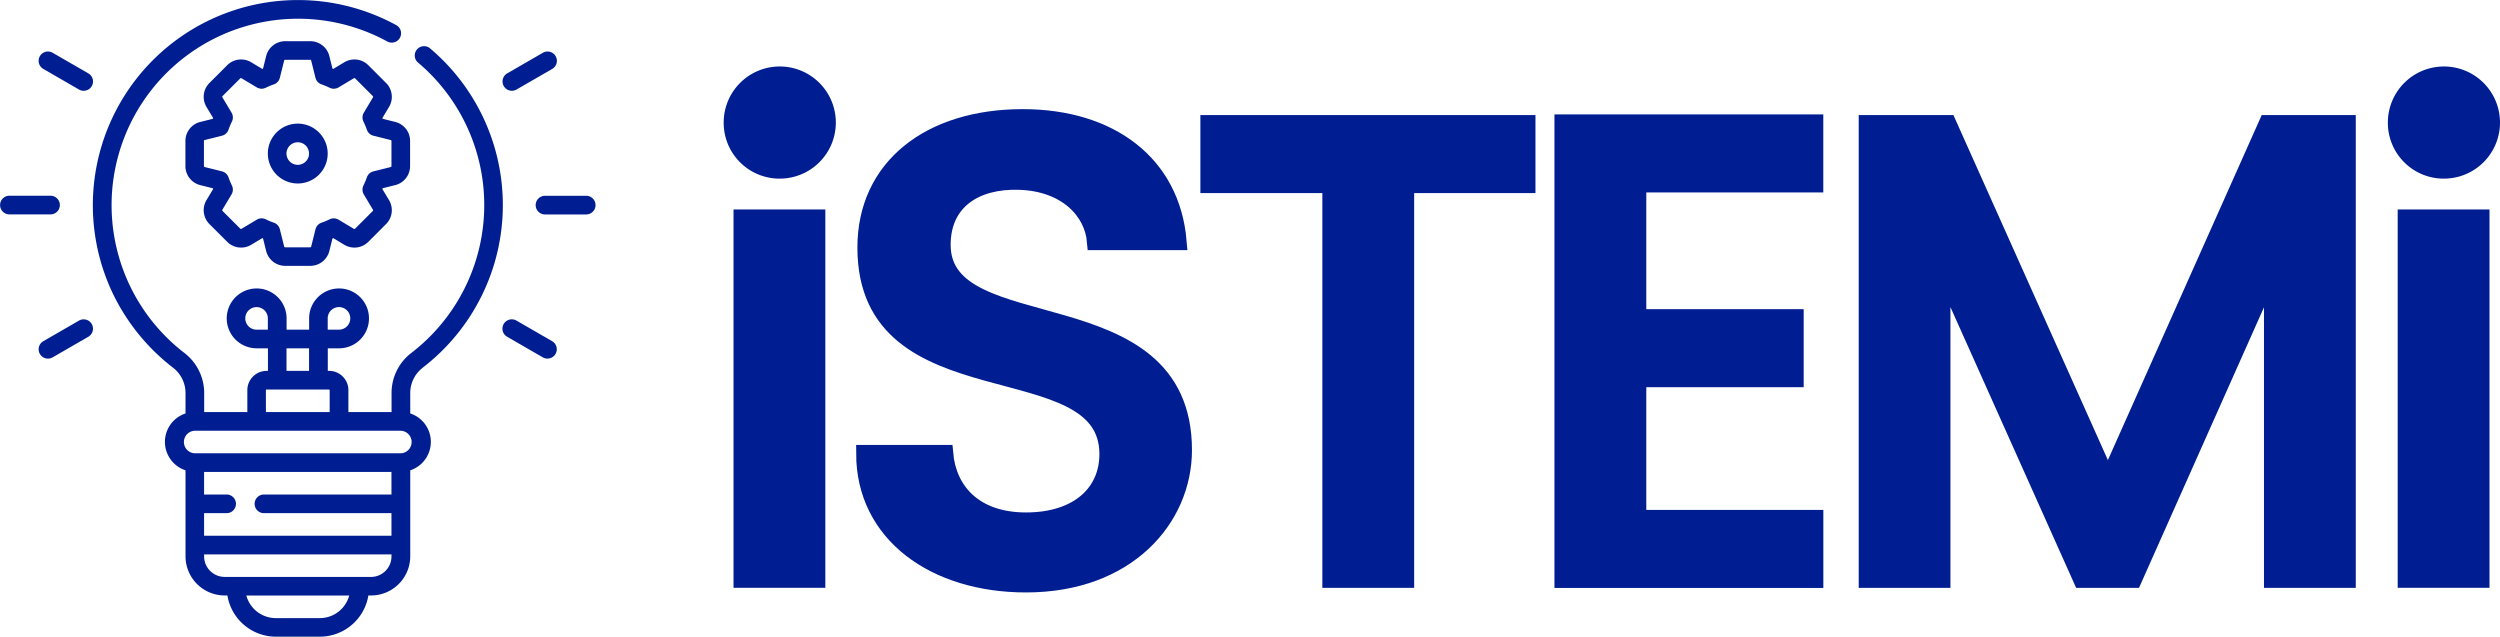
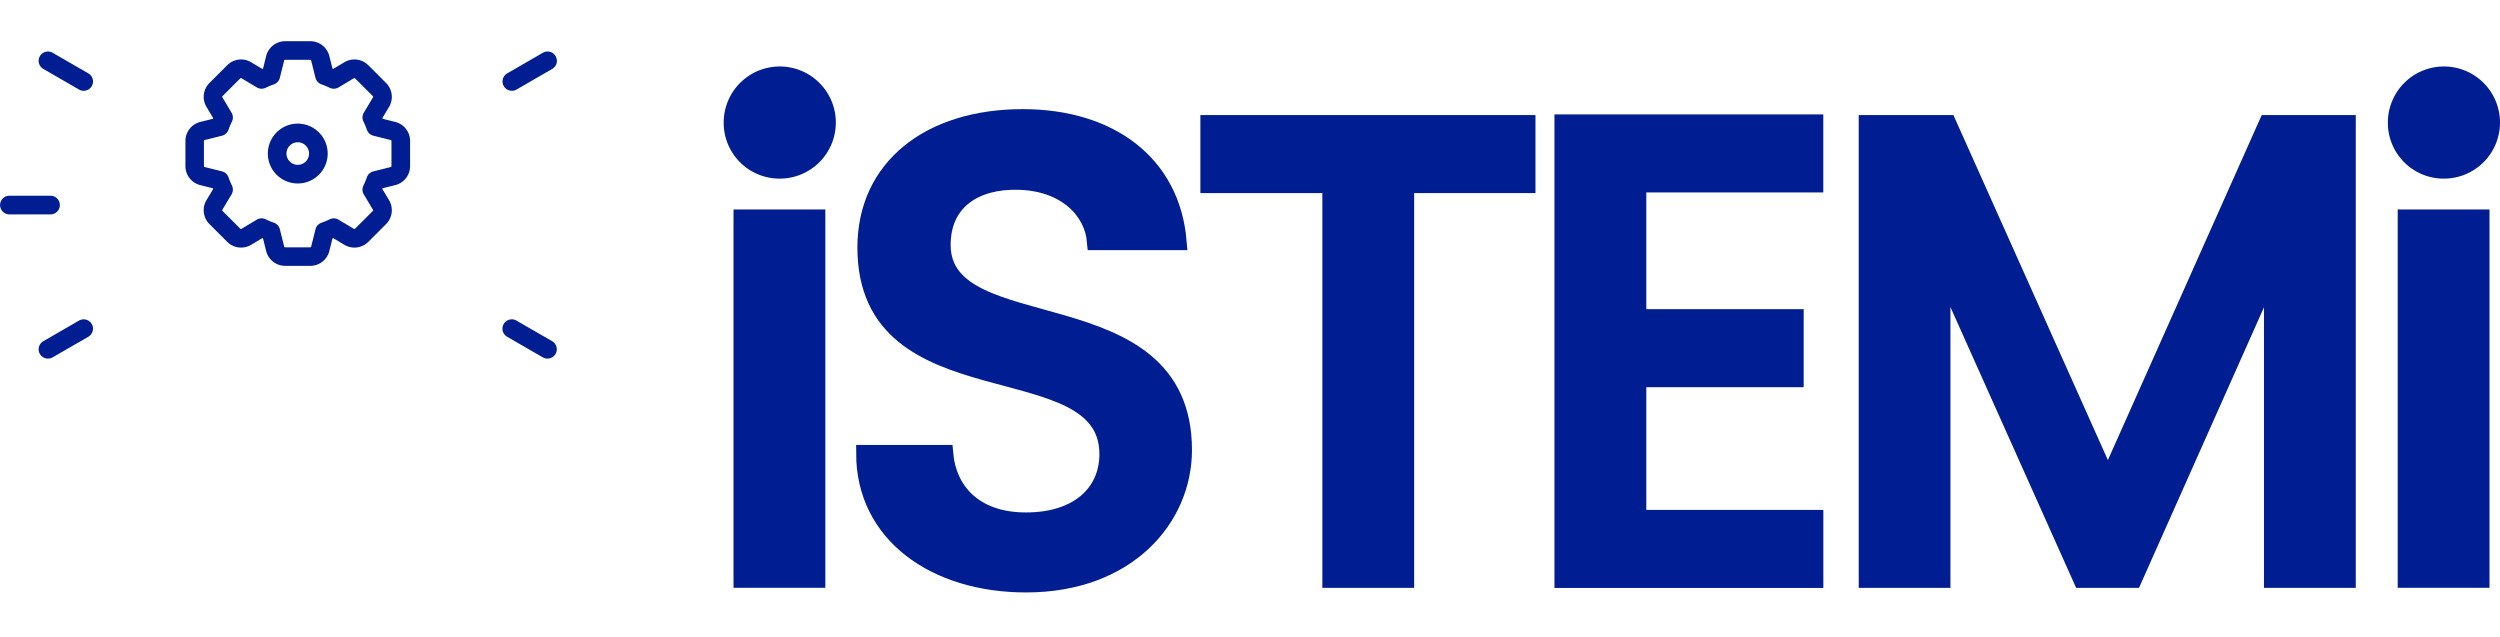
<svg xmlns="http://www.w3.org/2000/svg" width="146.693" height="37.362" viewBox="0 0 146.693 37.362">
  <g id="Group_4862" data-name="Group 4862" transform="translate(-119.048 -134.447)">
    <g id="Group_283" data-name="Group 283" transform="translate(119.048 134.447)">
-       <path id="Path_527" data-name="Path 527" d="M152.555,156.017a12.032,12.032,0,0,0,.4-18.754.547.547,0,0,0-.7.838,10.938,10.938,0,0,1-.363,17.048,2.963,2.963,0,0,0-1.17,2.36v1.117h-2.532v-1.287a1.132,1.132,0,0,0-1.131-1.131h-.078v-1.323h.661a1.756,1.756,0,1,0-1.756-1.756v.662h-1.323v-.662a1.756,1.756,0,1,0-1.756,1.756h.662v1.324h-.078a1.132,1.132,0,0,0-1.131,1.131v1.287h-2.532v-1.117a2.966,2.966,0,0,0-1.172-2.361,10.939,10.939,0,0,1,11.915-18.268.547.547,0,1,0,.526-.96,12.036,12.036,0,0,0-16.555,15.9,12.139,12.139,0,0,0,3.446,4.192,1.879,1.879,0,0,1,.745,1.494v1.2a1.756,1.756,0,0,0,0,3.337v5.043a2.3,2.3,0,0,0,2.3,2.3h.157a2.887,2.887,0,0,0,2.845,2.418h2.583a2.886,2.886,0,0,0,2.844-2.418h.157a2.3,2.3,0,0,0,2.3-2.3v-5.043a1.756,1.756,0,0,0,0-3.337v-1.2a1.876,1.876,0,0,1,.744-1.493Zm-5.579-2.888a.662.662,0,1,1,.661.661h-.661Zm-4.174.662a.662.662,0,1,1,.662-.662v.662Zm1.756,1.095h1.323v1.323h-1.323Zm-1.209,2.454a.036.036,0,0,1,.037-.036h3.668a.036.036,0,0,1,.037.036v1.287h-3.741Zm7.368,6.123h-7.482a.547.547,0,0,0,0,1.095h7.482v1.323H139.722v-1.323h1.323a.547.547,0,0,0,0-1.095h-1.323v-1.323h10.994Zm-4.206,7.253h-2.583a1.791,1.791,0,0,1-1.726-1.323h6.036a1.791,1.791,0,0,1-1.727,1.323Zm3-2.418h-8.587a1.205,1.205,0,0,1-1.2-1.2v-.119h10.994v.119A1.205,1.205,0,0,1,149.513,168.3Zm1.751-7.253H139.175a.662.662,0,0,1,0-1.323h12.089a.662.662,0,0,1,0,1.323Z" transform="translate(-127.747 -134.447)" fill="#001e92" />
      <path id="Path_528" data-name="Path 528" d="M122.56,164.845a.547.547,0,0,0-.547-.548H119.6a.547.547,0,0,0,0,1.095h2.418A.547.547,0,0,0,122.56,164.845Z" transform="translate(-119.048 -152.812)" fill="#001e92" />
      <path id="Path_529" data-name="Path 529" d="M127.309,183.223l-2.094,1.209a.547.547,0,1,0,.547.948l2.094-1.209a.547.547,0,1,0-.547-.948Z" transform="translate(-122.674 -164.411)" fill="#001e92" />
      <path id="Path_530" data-name="Path 530" d="M198.6,184.431l-2.094-1.209a.547.547,0,0,0-.548.948l2.094,1.209a.547.547,0,0,0,.547-.948Z" transform="translate(-166.202 -164.411)" fill="#001e92" />
-       <path id="Path_531" data-name="Path 531" d="M203.706,164.3h-2.418a.547.547,0,1,0,0,1.095h2.418a.547.547,0,0,0,0-1.095Z" transform="translate(-169.309 -152.812)" fill="#001e92" />
      <path id="Path_532" data-name="Path 532" d="M196.238,144.607a.543.543,0,0,0,.273-.074l2.094-1.209a.547.547,0,0,0-.547-.948l-2.094,1.209a.547.547,0,0,0,.274,1.021Z" transform="translate(-166.202 -139.28)" fill="#001e92" />
      <path id="Path_533" data-name="Path 533" d="M125.215,143.324l2.094,1.209a.542.542,0,0,0,.273.074.547.547,0,0,0,.274-1.022l-2.094-1.209a.547.547,0,1,0-.547.948Z" transform="translate(-122.674 -139.28)" fill="#001e92" />
      <path id="Path_534" data-name="Path 534" d="M161.651,153.3a1.756,1.756,0,1,0,1.756,1.756A1.758,1.758,0,0,0,161.651,153.3Zm0,2.418a.662.662,0,1,1,.662-.661A.662.662,0,0,1,161.651,155.718Z" transform="translate(-144.179 -146.046)" fill="#001e92" />
      <path id="Path_535" data-name="Path 535" d="M158.9,145.285l-.018-.043.391-.652a1.151,1.151,0,0,0-.174-1.407l-1.042-1.042a1.151,1.151,0,0,0-1.407-.173l-.652.391-.043-.018-.184-.737a1.15,1.15,0,0,0-1.117-.872h-1.474a1.15,1.15,0,0,0-1.117.872l-.184.737-.043.018-.651-.391a1.151,1.151,0,0,0-1.407.173l-1.042,1.042a1.15,1.15,0,0,0-.173,1.407l.391.652-.018.043-.737.184a1.15,1.15,0,0,0-.873,1.117v1.474a1.15,1.15,0,0,0,.873,1.117l.737.184.018.043-.391.651a1.15,1.15,0,0,0,.173,1.407l1.042,1.042a1.151,1.151,0,0,0,1.407.173l.651-.391.043.018.184.737a1.15,1.15,0,0,0,1.117.872h1.474a1.15,1.15,0,0,0,1.117-.872l.184-.737.043-.018.652.391a1.15,1.15,0,0,0,1.407-.173l1.042-1.042a1.15,1.15,0,0,0,.173-1.407l-.391-.652.018-.043.737-.184a1.15,1.15,0,0,0,.873-1.117v-1.474a1.15,1.15,0,0,0-.873-1.117Zm.515,2.776a.057.057,0,0,1-.044.055l-1.015.254a.547.547,0,0,0-.385.352,4.314,4.314,0,0,1-.2.479.548.548,0,0,0,.022.521l.538.9a.057.057,0,0,1-.008.07l-1.042,1.042a.057.057,0,0,1-.07.009l-.9-.538a.547.547,0,0,0-.521-.023,4.33,4.33,0,0,1-.479.2.547.547,0,0,0-.352.384l-.254,1.016a.057.057,0,0,1-.055.043h-1.474a.057.057,0,0,1-.055-.043l-.254-1.016a.548.548,0,0,0-.352-.385,4.249,4.249,0,0,1-.479-.2.548.548,0,0,0-.521.022l-.9.538a.057.057,0,0,1-.07-.008l-1.042-1.042a.057.057,0,0,1-.009-.07l.538-.9a.547.547,0,0,0,.023-.521,4.324,4.324,0,0,1-.2-.479.547.547,0,0,0-.384-.352l-1.016-.254a.057.057,0,0,1-.043-.055v-1.474a.057.057,0,0,1,.043-.055l1.016-.254a.547.547,0,0,0,.384-.352,4.284,4.284,0,0,1,.2-.479.547.547,0,0,0-.023-.522l-.538-.9a.057.057,0,0,1,.008-.07l1.042-1.042a.056.056,0,0,1,.07-.008l.9.538a.547.547,0,0,0,.521.023,4.317,4.317,0,0,1,.479-.2.548.548,0,0,0,.352-.384l.254-1.016a.057.057,0,0,1,.055-.043h1.474a.057.057,0,0,1,.055.043l.254,1.016a.547.547,0,0,0,.353.384,4.285,4.285,0,0,1,.479.2.548.548,0,0,0,.522-.023l.9-.538a.057.057,0,0,1,.07.008l1.042,1.042a.057.057,0,0,1,.009.07l-.538.9a.548.548,0,0,0-.023.522,4.276,4.276,0,0,1,.2.479.547.547,0,0,0,.385.352l1.015.254a.057.057,0,0,1,.044.055v1.474Z" transform="translate(-136.446 -138.314)" fill="#001e92" />
    </g>
    <g id="Group_284" data-name="Group 284" transform="translate(162.012 138.813)">
      <path id="Path_536" data-name="Path 536" d="M230.714,148.6a2.79,2.79,0,1,1,2.809,2.808A2.776,2.776,0,0,1,230.714,148.6Zm.577,5.617h4.387v21.2h-4.387Z" transform="translate(-230.714 -145.793)" fill="#001e92" stroke="#001e92" stroke-width="1" />
      <path id="Path_537" data-name="Path 537" d="M260.379,179.751c-5.348,0-9.466-2.925-9.466-7.657h4.694c.192,2.194,1.732,3.963,4.771,3.963,3.078,0,4.809-1.655,4.809-3.925,0-6.464-14.2-2.27-14.2-12.121,0-4.694,3.732-7.619,9.2-7.619,5.118,0,8.735,2.693,9.12,7.273h-4.848c-.154-1.809-1.732-3.463-4.5-3.54-2.54-.077-4.5,1.154-4.5,3.732,0,6.041,14.16,2.27,14.16,12.043C269.613,175.9,266.342,179.751,260.379,179.751Z" transform="translate(-243.141 -149.854)" fill="#001e92" stroke="#001e92" stroke-width="1" />
      <path id="Path_538" data-name="Path 538" d="M303.412,153.294h18.662v3.578h-7.118v23.164h-4.387V156.872h-7.157Z" transform="translate(-275.441 -150.408)" fill="#001e92" stroke="#001e92" stroke-width="1" />
      <path id="Path_539" data-name="Path 539" d="M372.186,156.772H361.8v7.849h9.235V168.2H361.8v8.2h10.389v3.579H357.411V153.193h14.775Z" transform="translate(-308.664 -150.346)" fill="#001e92" stroke="#001e92" stroke-width="1" />
      <path id="Path_540" data-name="Path 540" d="M403.81,153.294h4.733l9.389,20.97,9.35-20.97h4.694v26.742H427.59V161.721l-8.158,18.315h-3.04l-8.2-18.315v18.315H403.81Z" transform="translate(-337.21 -150.408)" fill="#001e92" stroke="#001e92" stroke-width="1" />
      <path id="Path_541" data-name="Path 541" d="M484.509,148.6a2.79,2.79,0,1,1,2.809,2.808A2.776,2.776,0,0,1,484.509,148.6Zm.577,5.617h4.387v21.2h-4.387Z" transform="translate(-386.86 -145.793)" fill="#001e92" stroke="#001e92" stroke-width="1" />
    </g>
  </g>
</svg>